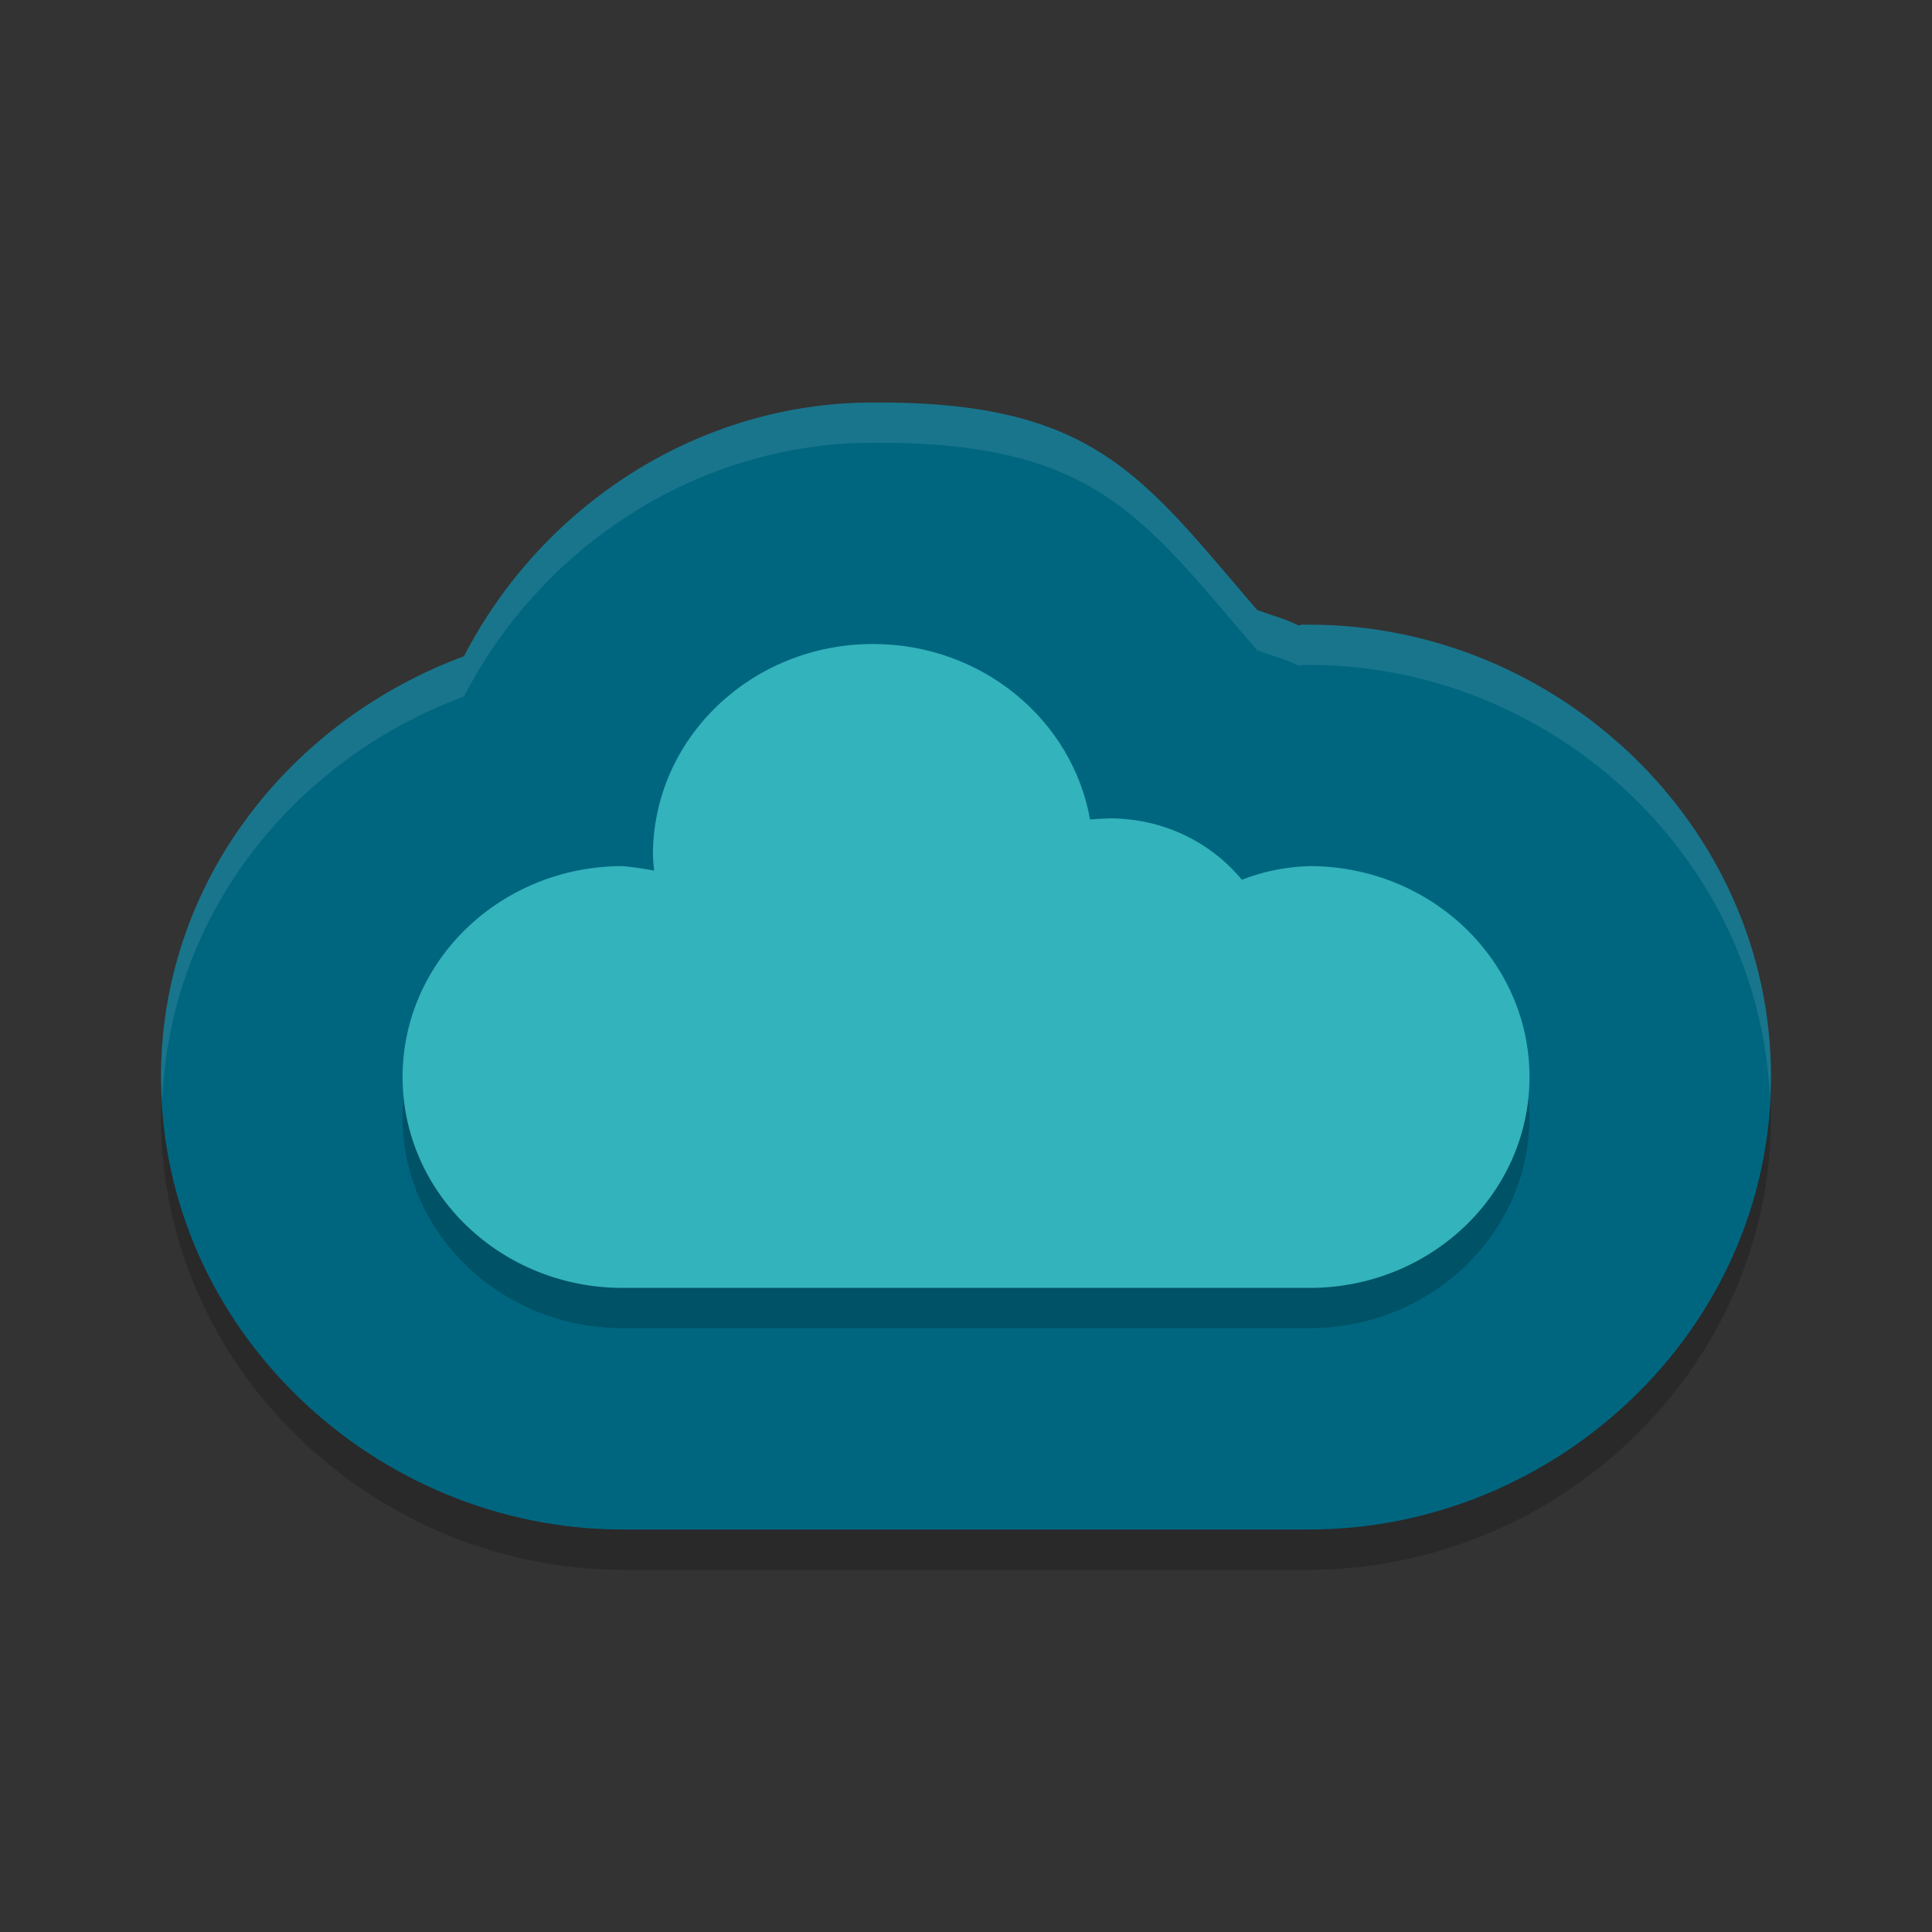
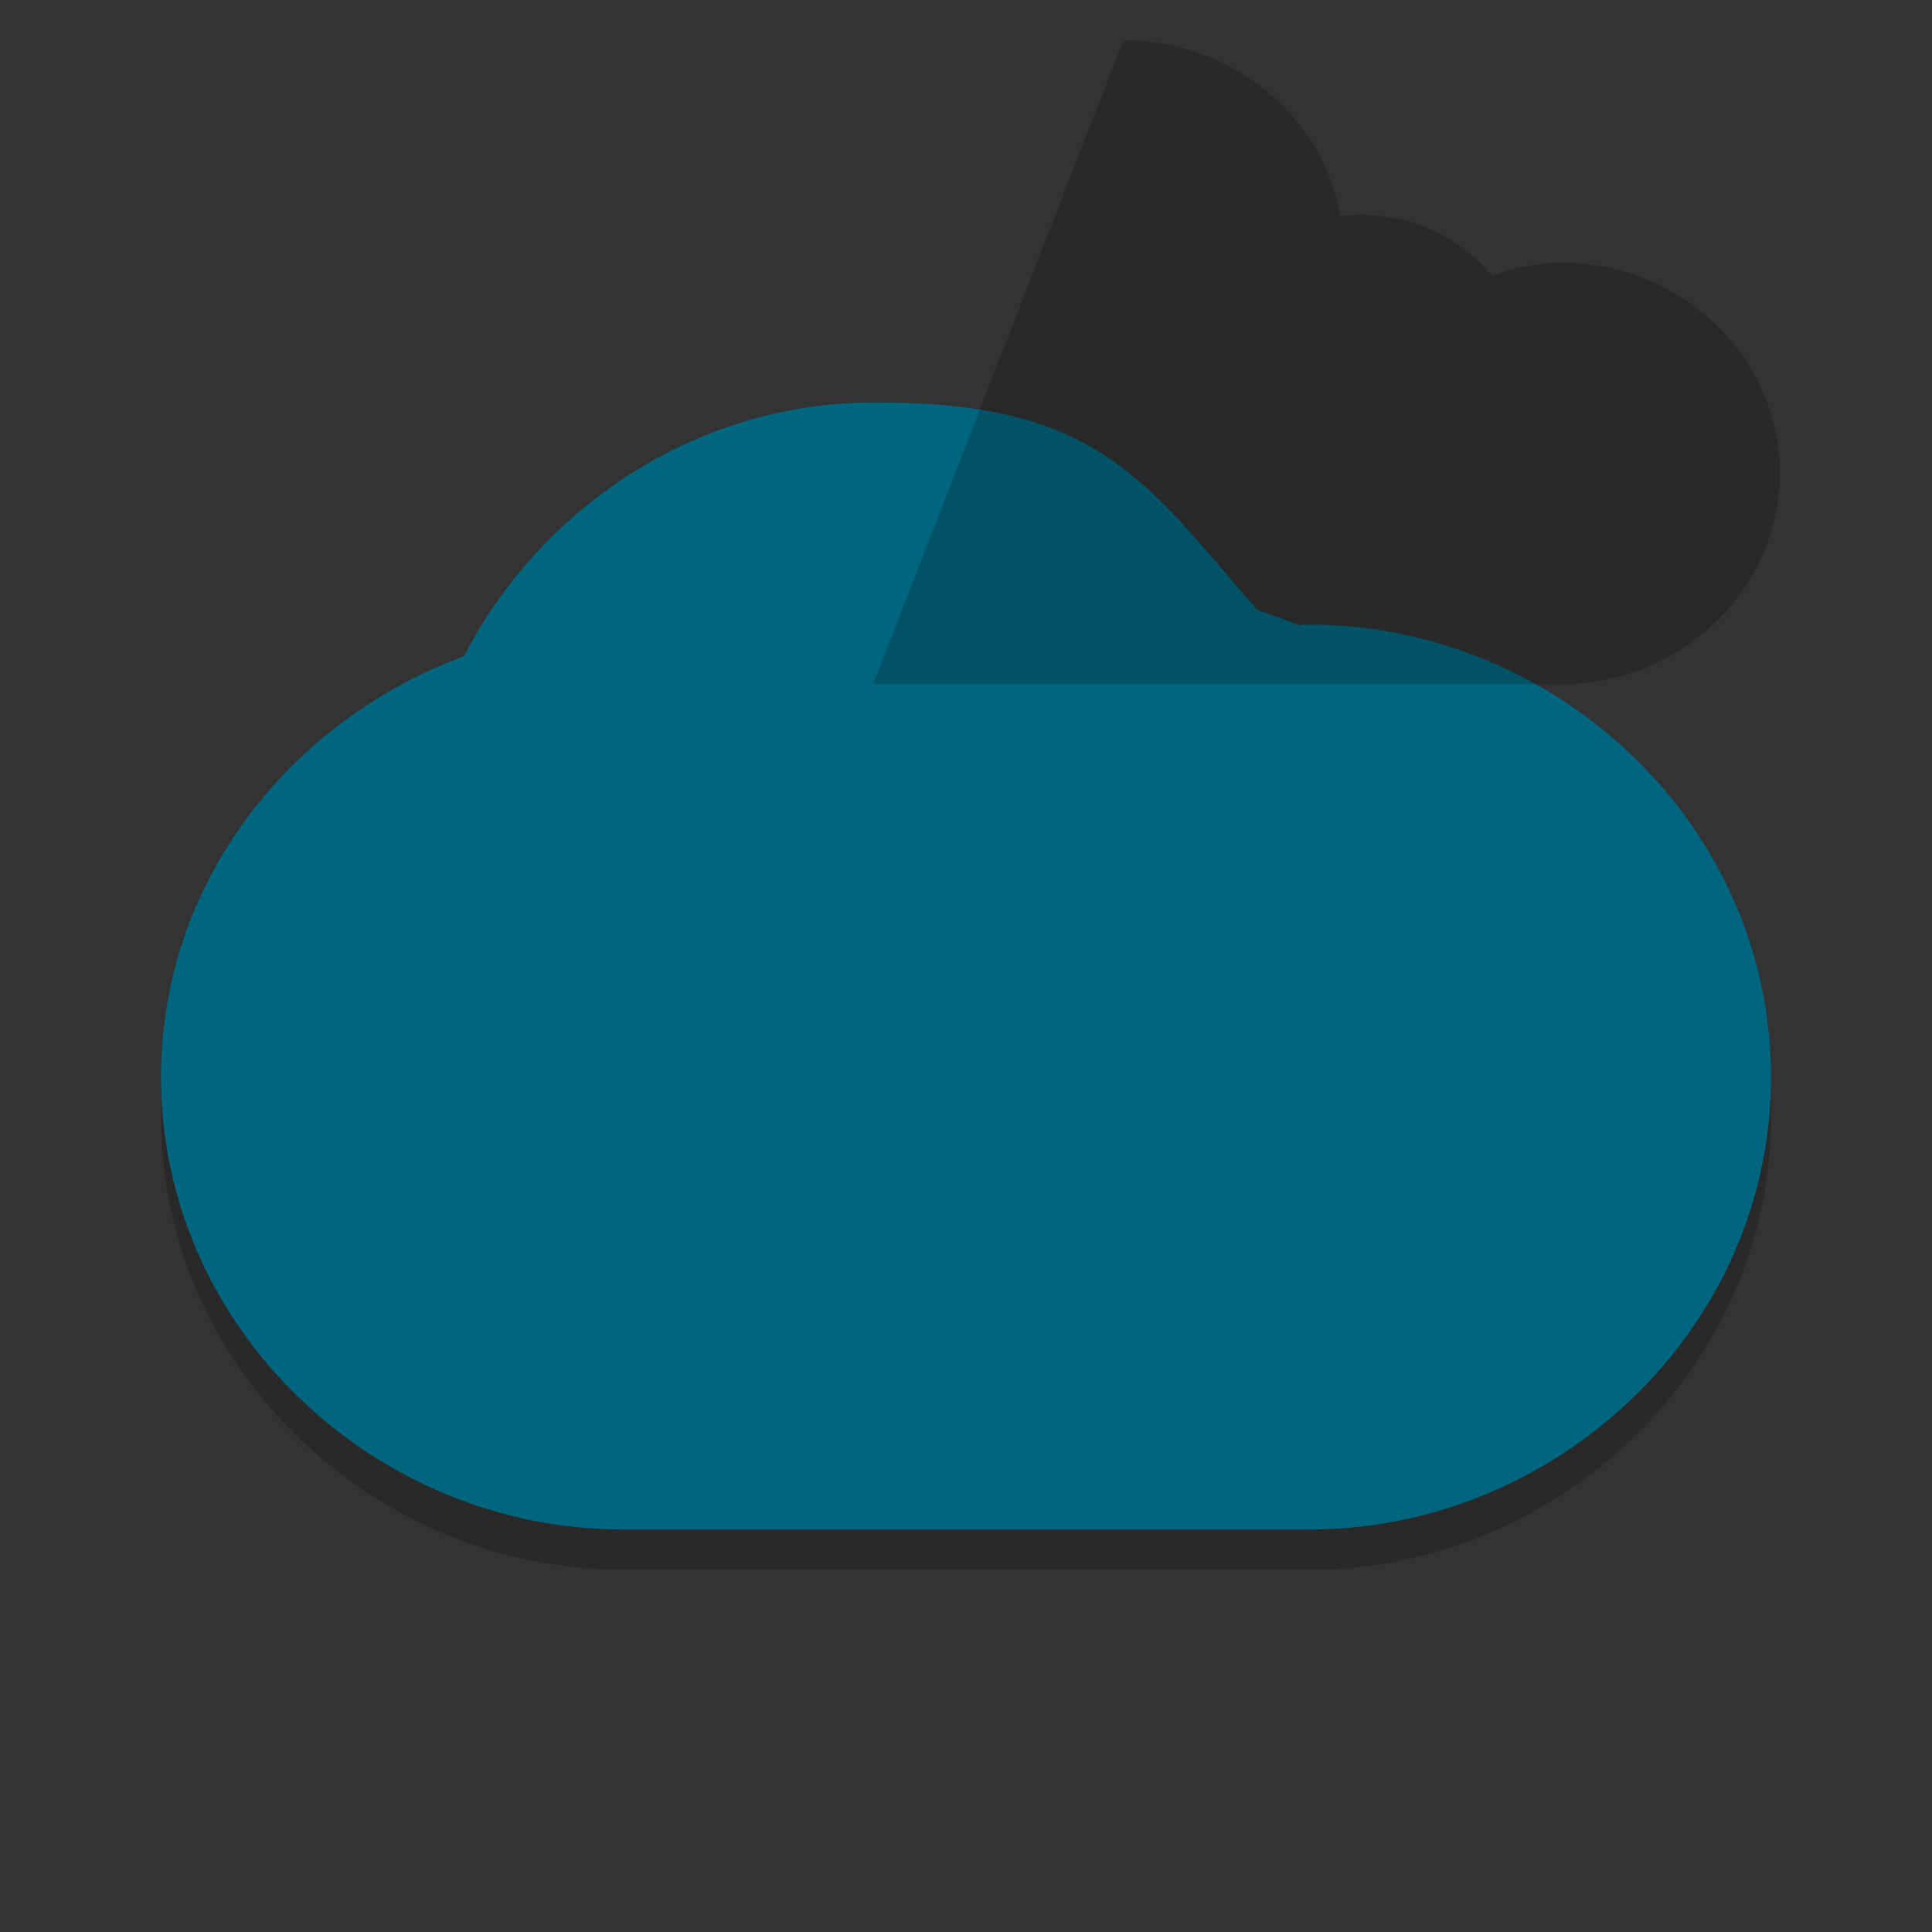
<svg xmlns="http://www.w3.org/2000/svg" width="24" height="24" version="1.1">
  <rect width="100%" height="100%" fill="#333333" stroke="none" />
  <path style="opacity:0.2" d="M 10.844,5.5 C 8.661,5.501 6.723,6.792 5.764,8.652 3.616,9.446 2,11.446 2,13.879 2,17.018 4.67,19.5 7.734,19.5 h 8.531 C 19.33,19.5 22,17.018 22,13.879 22,10.74 19.33,8.26 16.266,8.26 c -0.029,-4.291e-4 -0.059,-4.291e-4 -0.088,0 -0.016,4.836e-4 -0.031,0.009 -0.047,0.01 C 15.965,8.184 15.79,8.144 15.615,8.076 14.192,6.421 13.604,5.485 10.846,5.5 h -0.002 z" />
  <path style="fill:#006680" d="M 10.844,5 C 8.661,5.001 6.723,6.292 5.764,8.152 3.616,8.946 2,10.946 2,13.379 2,16.518 4.67,19 7.734,19 h 8.531 C 19.33,19 22,16.518 22,13.379 22,10.24 19.33,7.76 16.266,7.76 c -0.029,-4.291e-4 -0.059,-4.291e-4 -0.088,0 -0.016,4.836e-4 -0.031,0.009 -0.047,0.01 C 15.965,7.684 15.79,7.644 15.615,7.576 14.192,5.921 13.604,4.985 10.846,5 h -0.002 z" />
-   <path style="opacity:0.2" d="m 10.845,8.5 c -1.51,0 -2.734,1.173 -2.734,2.62 0.002,0.066 0.007,0.131 0.015,0.195 -0.124,-0.024 -0.255,-0.043 -0.391,-0.056 -1.51,0 -2.734,1.173 -2.734,2.62 0,1.447 1.224,2.62 2.734,2.62 h 8.531 c 1.51,0 2.734,-1.173 2.734,-2.62 0,-1.447 -1.224,-2.62 -2.734,-2.62 -0.301,0.009 -0.582,0.069 -0.839,0.17 -0.383,-0.465 -0.976,-0.763 -1.642,-0.763 -0.085,0.004 -0.166,0.007 -0.244,0.014 -0.219,-1.237 -1.343,-2.18 -2.696,-2.18 z" />
-   <path style="fill:#33b3bc" d="m 10.845,8 c -1.51,0 -2.734,1.173 -2.734,2.62 0.002,0.066 0.007,0.131 0.015,0.195 -0.124,-0.024 -0.255,-0.043 -0.391,-0.056 -1.51,0 -2.734,1.173 -2.734,2.62 0,1.447 1.224,2.62 2.734,2.62 h 8.531 c 1.51,0 2.734,-1.173 2.734,-2.62 0,-1.447 -1.224,-2.62 -2.734,-2.62 -0.301,0.009 -0.582,0.069 -0.839,0.17 -0.383,-0.465 -0.976,-0.763 -1.642,-0.763 -0.085,0.004 -0.166,0.007 -0.244,0.014 -0.219,-1.237 -1.343,-2.18 -2.696,-2.18 z" />
-   <path style="opacity:0.1;fill:#ffffff" d="M 10.844 5 C 8.661 5.001 6.723 6.292 5.764 8.152 C 3.616 8.946 2 10.946 2 13.379 C 2 13.481 2.01 13.581 2.016 13.682 C 2.102 11.34 3.675 9.424 5.764 8.652 C 6.723 6.792 8.661 5.501 10.844 5.5 L 10.846 5.5 C 13.604 5.485 14.192 6.421 15.615 8.076 C 15.79 8.144 15.965 8.184 16.131 8.27 C 16.147 8.269 16.161 8.26 16.178 8.26 C 16.207 8.259 16.236 8.259 16.266 8.26 C 19.247 8.26 21.848 10.61 21.986 13.629 C 21.99 13.545 22 13.463 22 13.379 C 22 10.24 19.33 7.76 16.266 7.76 C 16.236 7.759 16.207 7.759 16.178 7.76 C 16.161 7.76 16.147 7.769 16.131 7.77 C 15.965 7.684 15.79 7.644 15.615 7.576 C 14.192 5.921 13.604 4.985 10.846 5 L 10.844 5 z" />
+   <path style="opacity:0.2" d="m 10.845,8.5 h 8.531 c 1.51,0 2.734,-1.173 2.734,-2.62 0,-1.447 -1.224,-2.62 -2.734,-2.62 -0.301,0.009 -0.582,0.069 -0.839,0.17 -0.383,-0.465 -0.976,-0.763 -1.642,-0.763 -0.085,0.004 -0.166,0.007 -0.244,0.014 -0.219,-1.237 -1.343,-2.18 -2.696,-2.18 z" />
</svg>